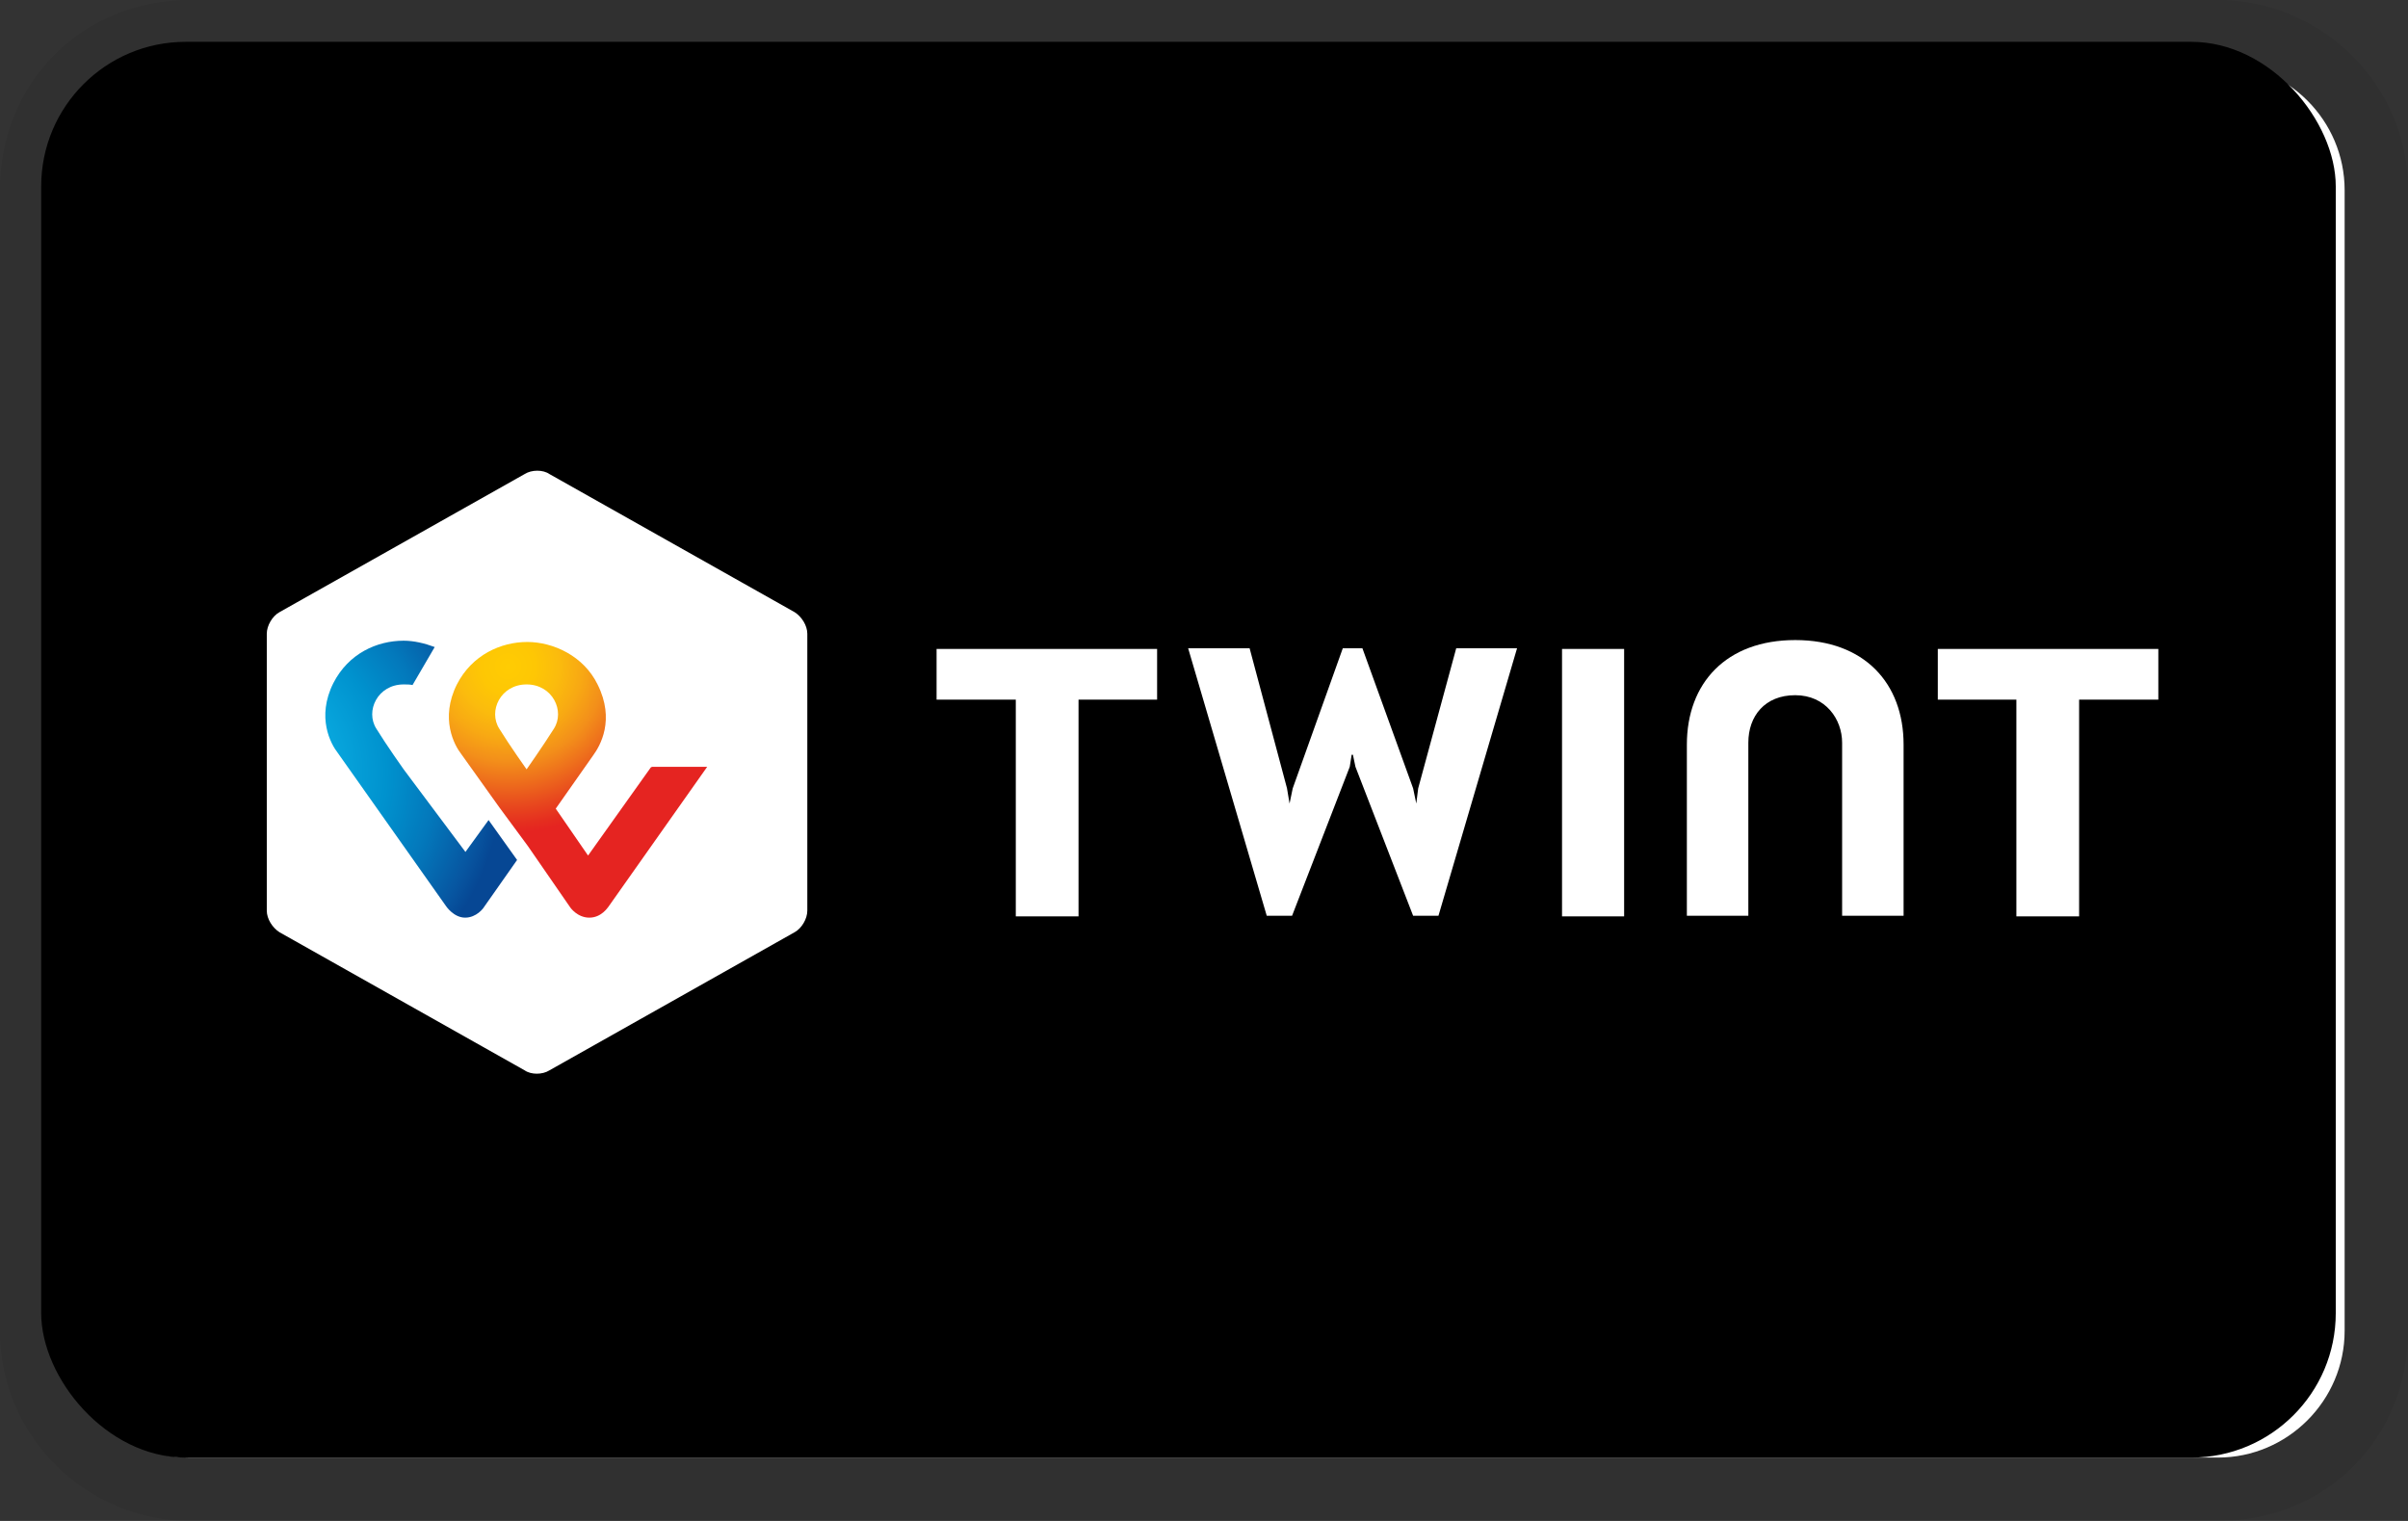
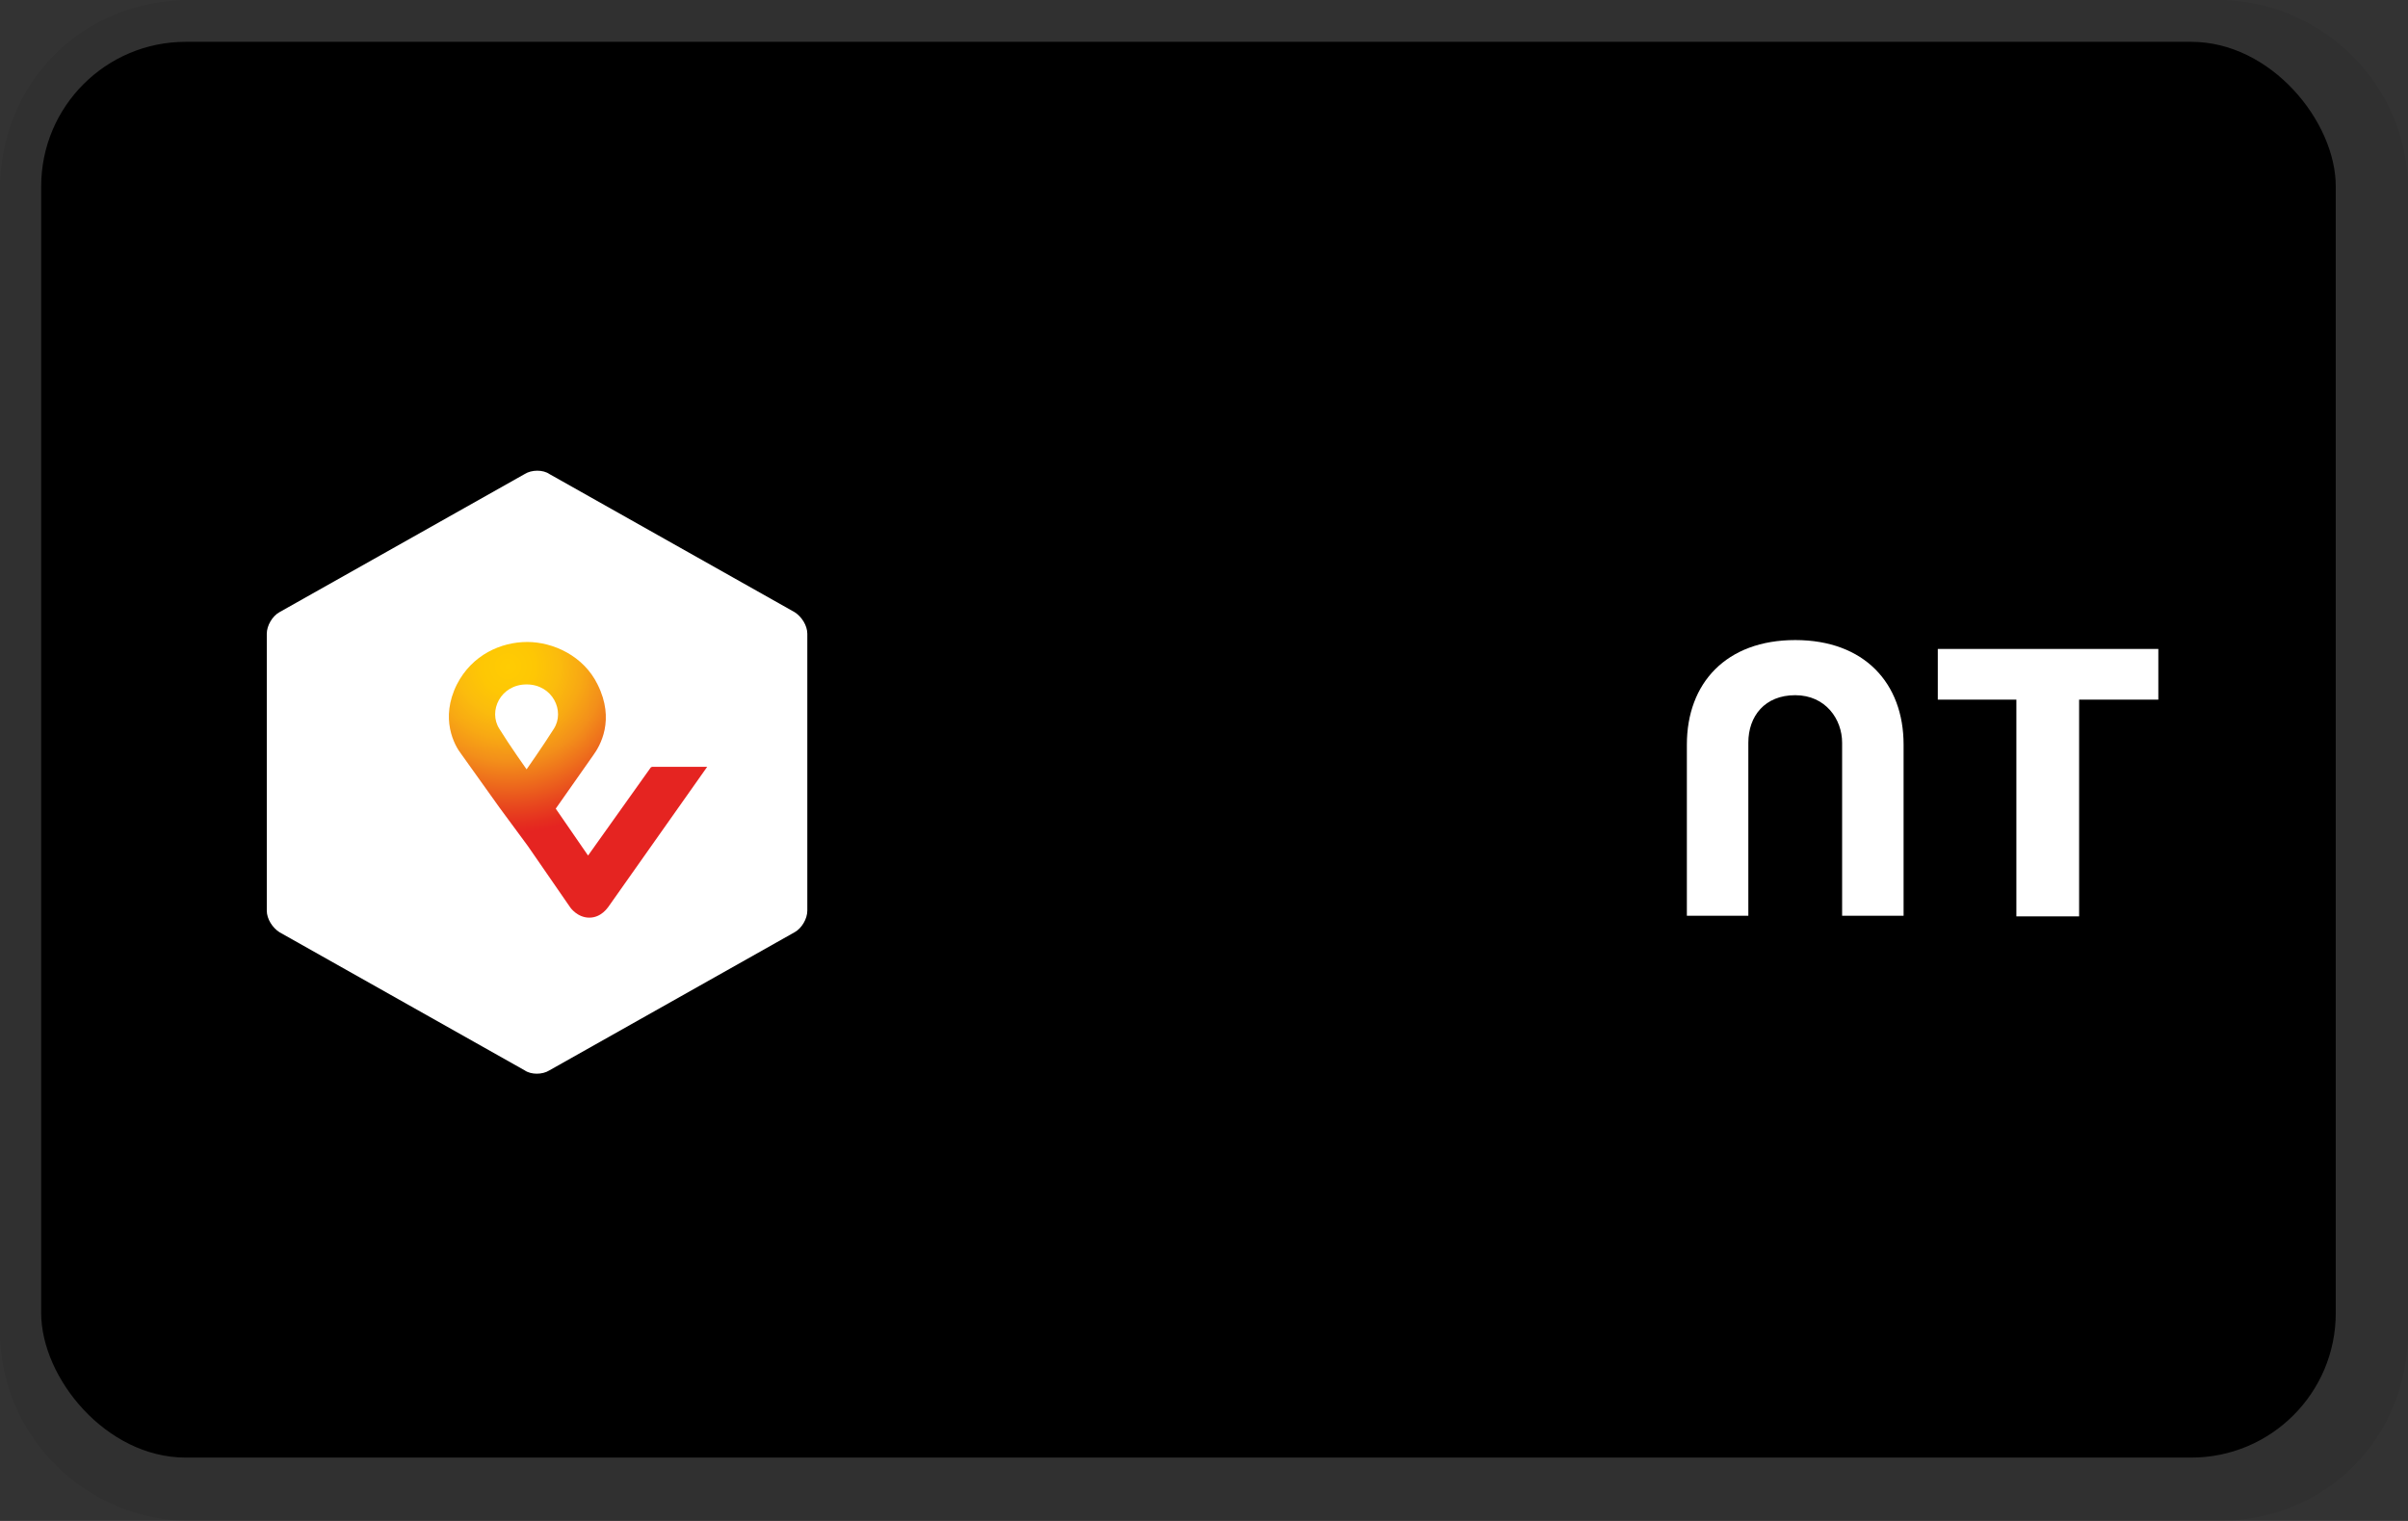
<svg xmlns="http://www.w3.org/2000/svg" viewBox="0 0 38 24">
  <rect x="0" y="0" width="38" height="24" fill="#333333" stroke="none" />
  <defs>
    <style>
      .cls-1 {
        isolation: isolate;
        opacity: .07;
      }

      .cls-1, .cls-2, .cls-3, .cls-4, .cls-5 {
        stroke-width: 0px;
      }

      .cls-2 {
        fill: url(#Dégradé_sans_nom_3);
      }

      .cls-4 {
        fill: #fff;
      }

      .cls-5 {
        fill: url(#Dégradé_sans_nom_2);
      }
    </style>
    <radialGradient id="Dégradé_sans_nom_3" data-name="Dégradé sans nom 3" cx="7.31" cy="10.76" fx="7.31" fy="10.76" r="4.83" gradientTransform="translate(1 .4) scale(.96 .94)" gradientUnits="userSpaceOnUse">
      <stop offset="0" stop-color="#ffcc03" />
      <stop offset=".09" stop-color="#fec704" />
      <stop offset=".17" stop-color="#fbbc0d" />
      <stop offset=".25" stop-color="#f8a913" />
      <stop offset=".33" stop-color="#f38f1a" />
      <stop offset=".4" stop-color="#ee701c" />
      <stop offset=".48" stop-color="#e84b1e" />
      <stop offset=".55" stop-color="#e52d1f" />
      <stop offset=".58" stop-color="#e52421" />
      <stop offset="1" stop-color="#e52421" />
    </radialGradient>
    <radialGradient id="Dégradé_sans_nom_2" data-name="Dégradé sans nom 2" cx="-865.85" cy="391.23" fx="-865.85" fy="391.23" r=".33" gradientTransform="translate(11155.89 -4940.81) scale(12.88 12.66)" gradientUnits="userSpaceOnUse">
      <stop offset="0" stop-color="#00b4e6" />
      <stop offset=".2" stop-color="#01b0e3" />
      <stop offset=".39" stop-color="#07a5dc" />
      <stop offset=".57" stop-color="#0092ce" />
      <stop offset=".75" stop-color="#0378bb" />
      <stop offset=".93" stop-color="#0756a1" />
      <stop offset="1" stop-color="#064794" />
    </radialGradient>
  </defs>
  <g id="Calque_1" data-name="Calque 1">
    <path class="cls-1" d="M35,0H3C1.3,0,0,1.3,0,3v18c0,1.7,1.4,3,3,3h32c1.7,0,3-1.3,3-3V3c0-1.7-1.4-3-3-3Z" />
-     <path class="cls-4" d="M35,1c1.1,0,2,.9,2,2v18c0,1.1-.9,2-2,2H3c-1.1,0-2-.9-2-2V3c0-1.1.9-2,2-2h32" />
  </g>
  <g id="Calque_5" data-name="Calque 5">
    <g>
      <rect class="cls-3" x=".65" y=".66" width="36.21" height="22.34" rx="2.28" ry="2.28" />
      <path class="cls-4" d="M12.74,14.37c0,.13-.09.28-.2.34l-3.87,2.18c-.11.07-.29.07-.39,0l-3.87-2.18c-.11-.07-.2-.21-.2-.34v-4.37c0-.13.09-.28.2-.34l3.87-2.18c.11-.07.29-.07.39,0l3.87,2.18c.11.07.2.21.2.34v4.37Z" />
      <g>
        <path class="cls-4" d="M34.06,10.24h-3.48v.8h1.24v3.42h.99v-3.42h1.25v-.8Z" />
-         <path class="cls-4" d="M18.26,10.24h-3.48v.8h1.25v3.42h.99v-3.42h1.24v-.8Z" />
        <path class="cls-4" d="M28.33,10.1c-1.09,0-1.71.68-1.71,1.65v2.7h.97v-2.73c0-.42.26-.75.74-.75s.74.38.74.75v2.73h.97v-2.7c0-.97-.62-1.65-1.71-1.65Z" />
-         <path class="cls-4" d="M24.65,10.24v4.22h.98v-4.22h-.98Z" />
-         <path class="cls-4" d="M21.35,11.91l.04.19.91,2.35h.4l1.24-4.22h-.96l-.6,2.21-.03.24-.05-.24-.8-2.21h-.31l-.79,2.21-.05.24-.04-.24-.59-2.21h-.97l1.24,4.22h.4l.91-2.35.03-.19Z" />
      </g>
      <g>
        <path class="cls-2" d="M10.27,12.11l-.99,1.39-.51-.74.59-.84c.11-.15.35-.56.07-1.12-.22-.45-.7-.67-1.11-.67s-.87.2-1.11.67c-.27.54-.04.96.07,1.1,0,0,.33.46.6.84l.45.61.67.97s.11.16.3.16.29-.16.3-.17l1.56-2.21h-.87ZM8.31,12.14s-.27-.38-.43-.64c-.18-.28.02-.7.43-.7s.61.42.43.7c-.17.27-.43.64-.43.64Z" />
-         <path class="cls-5" d="M7.35,13.45l-.98-1.31s-.27-.38-.43-.64c-.18-.28.02-.7.43-.7.05,0,.1,0,.14.01l.35-.6c-.16-.06-.33-.1-.49-.1-.42,0-.87.2-1.11.67-.27.54-.04.96.07,1.1l1.71,2.42s.12.18.3.18.29-.15.3-.17l.52-.74-.45-.63-.37.51Z" />
      </g>
    </g>
  </g>
</svg>